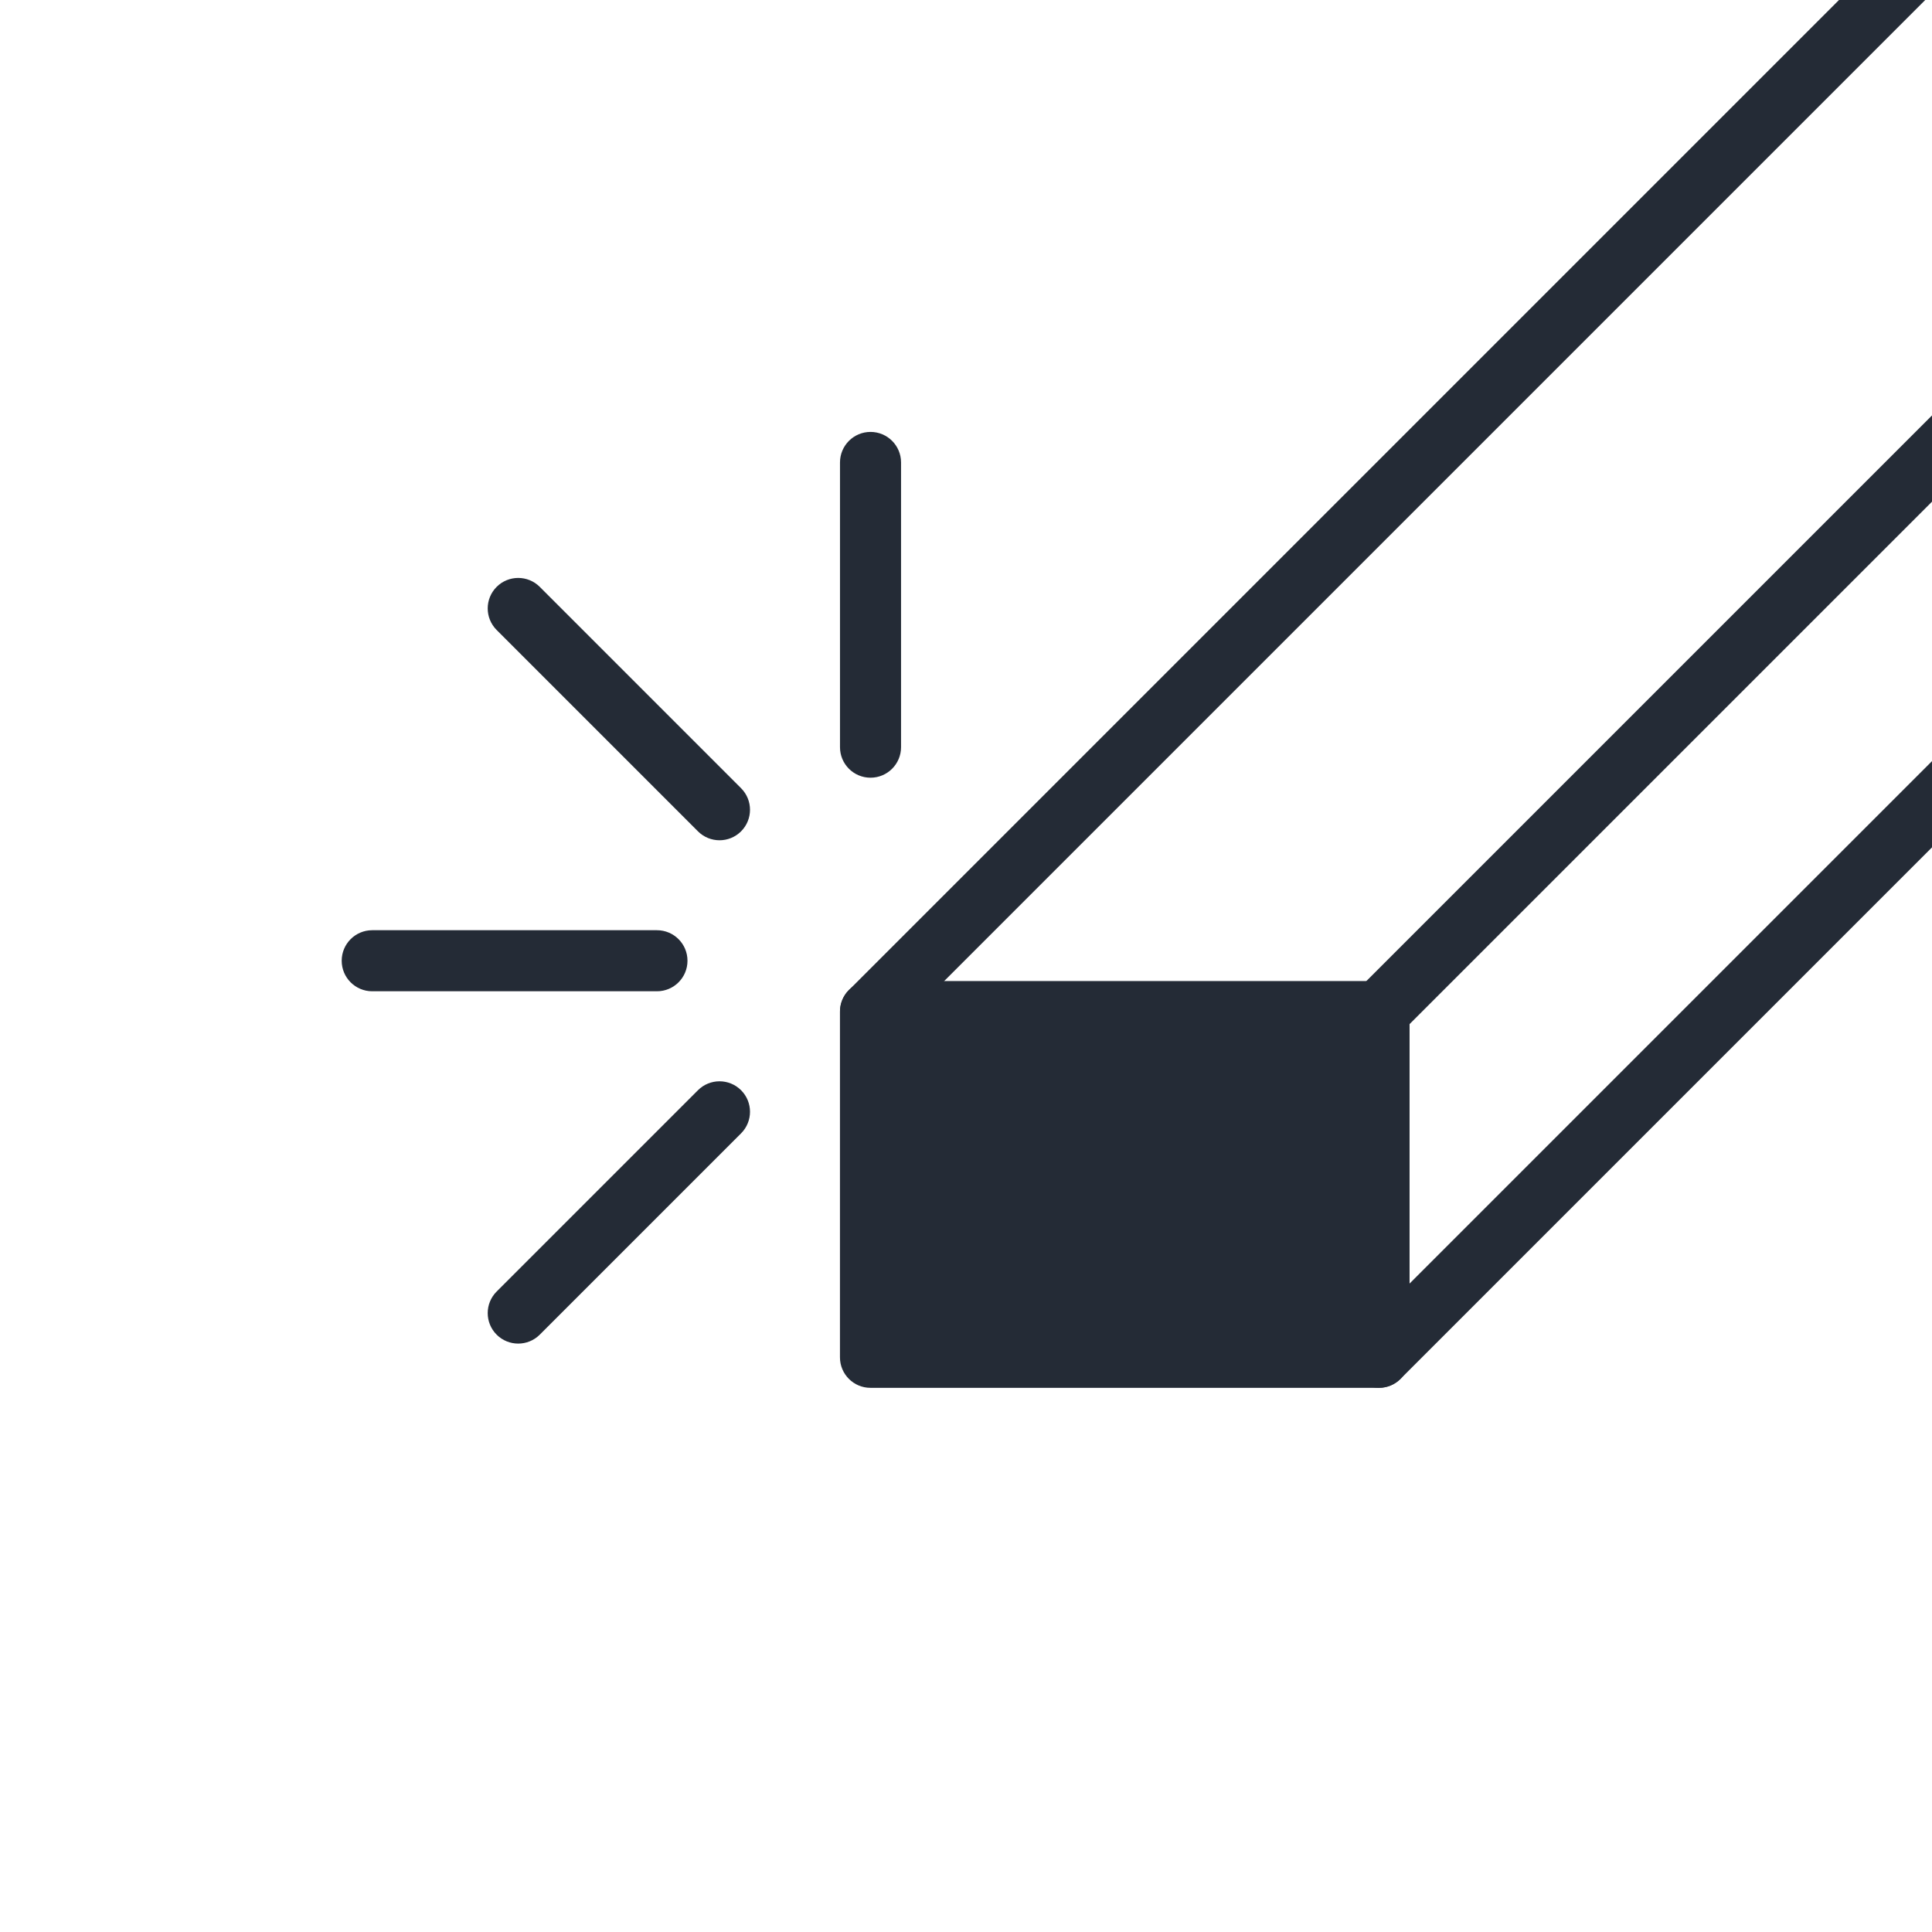
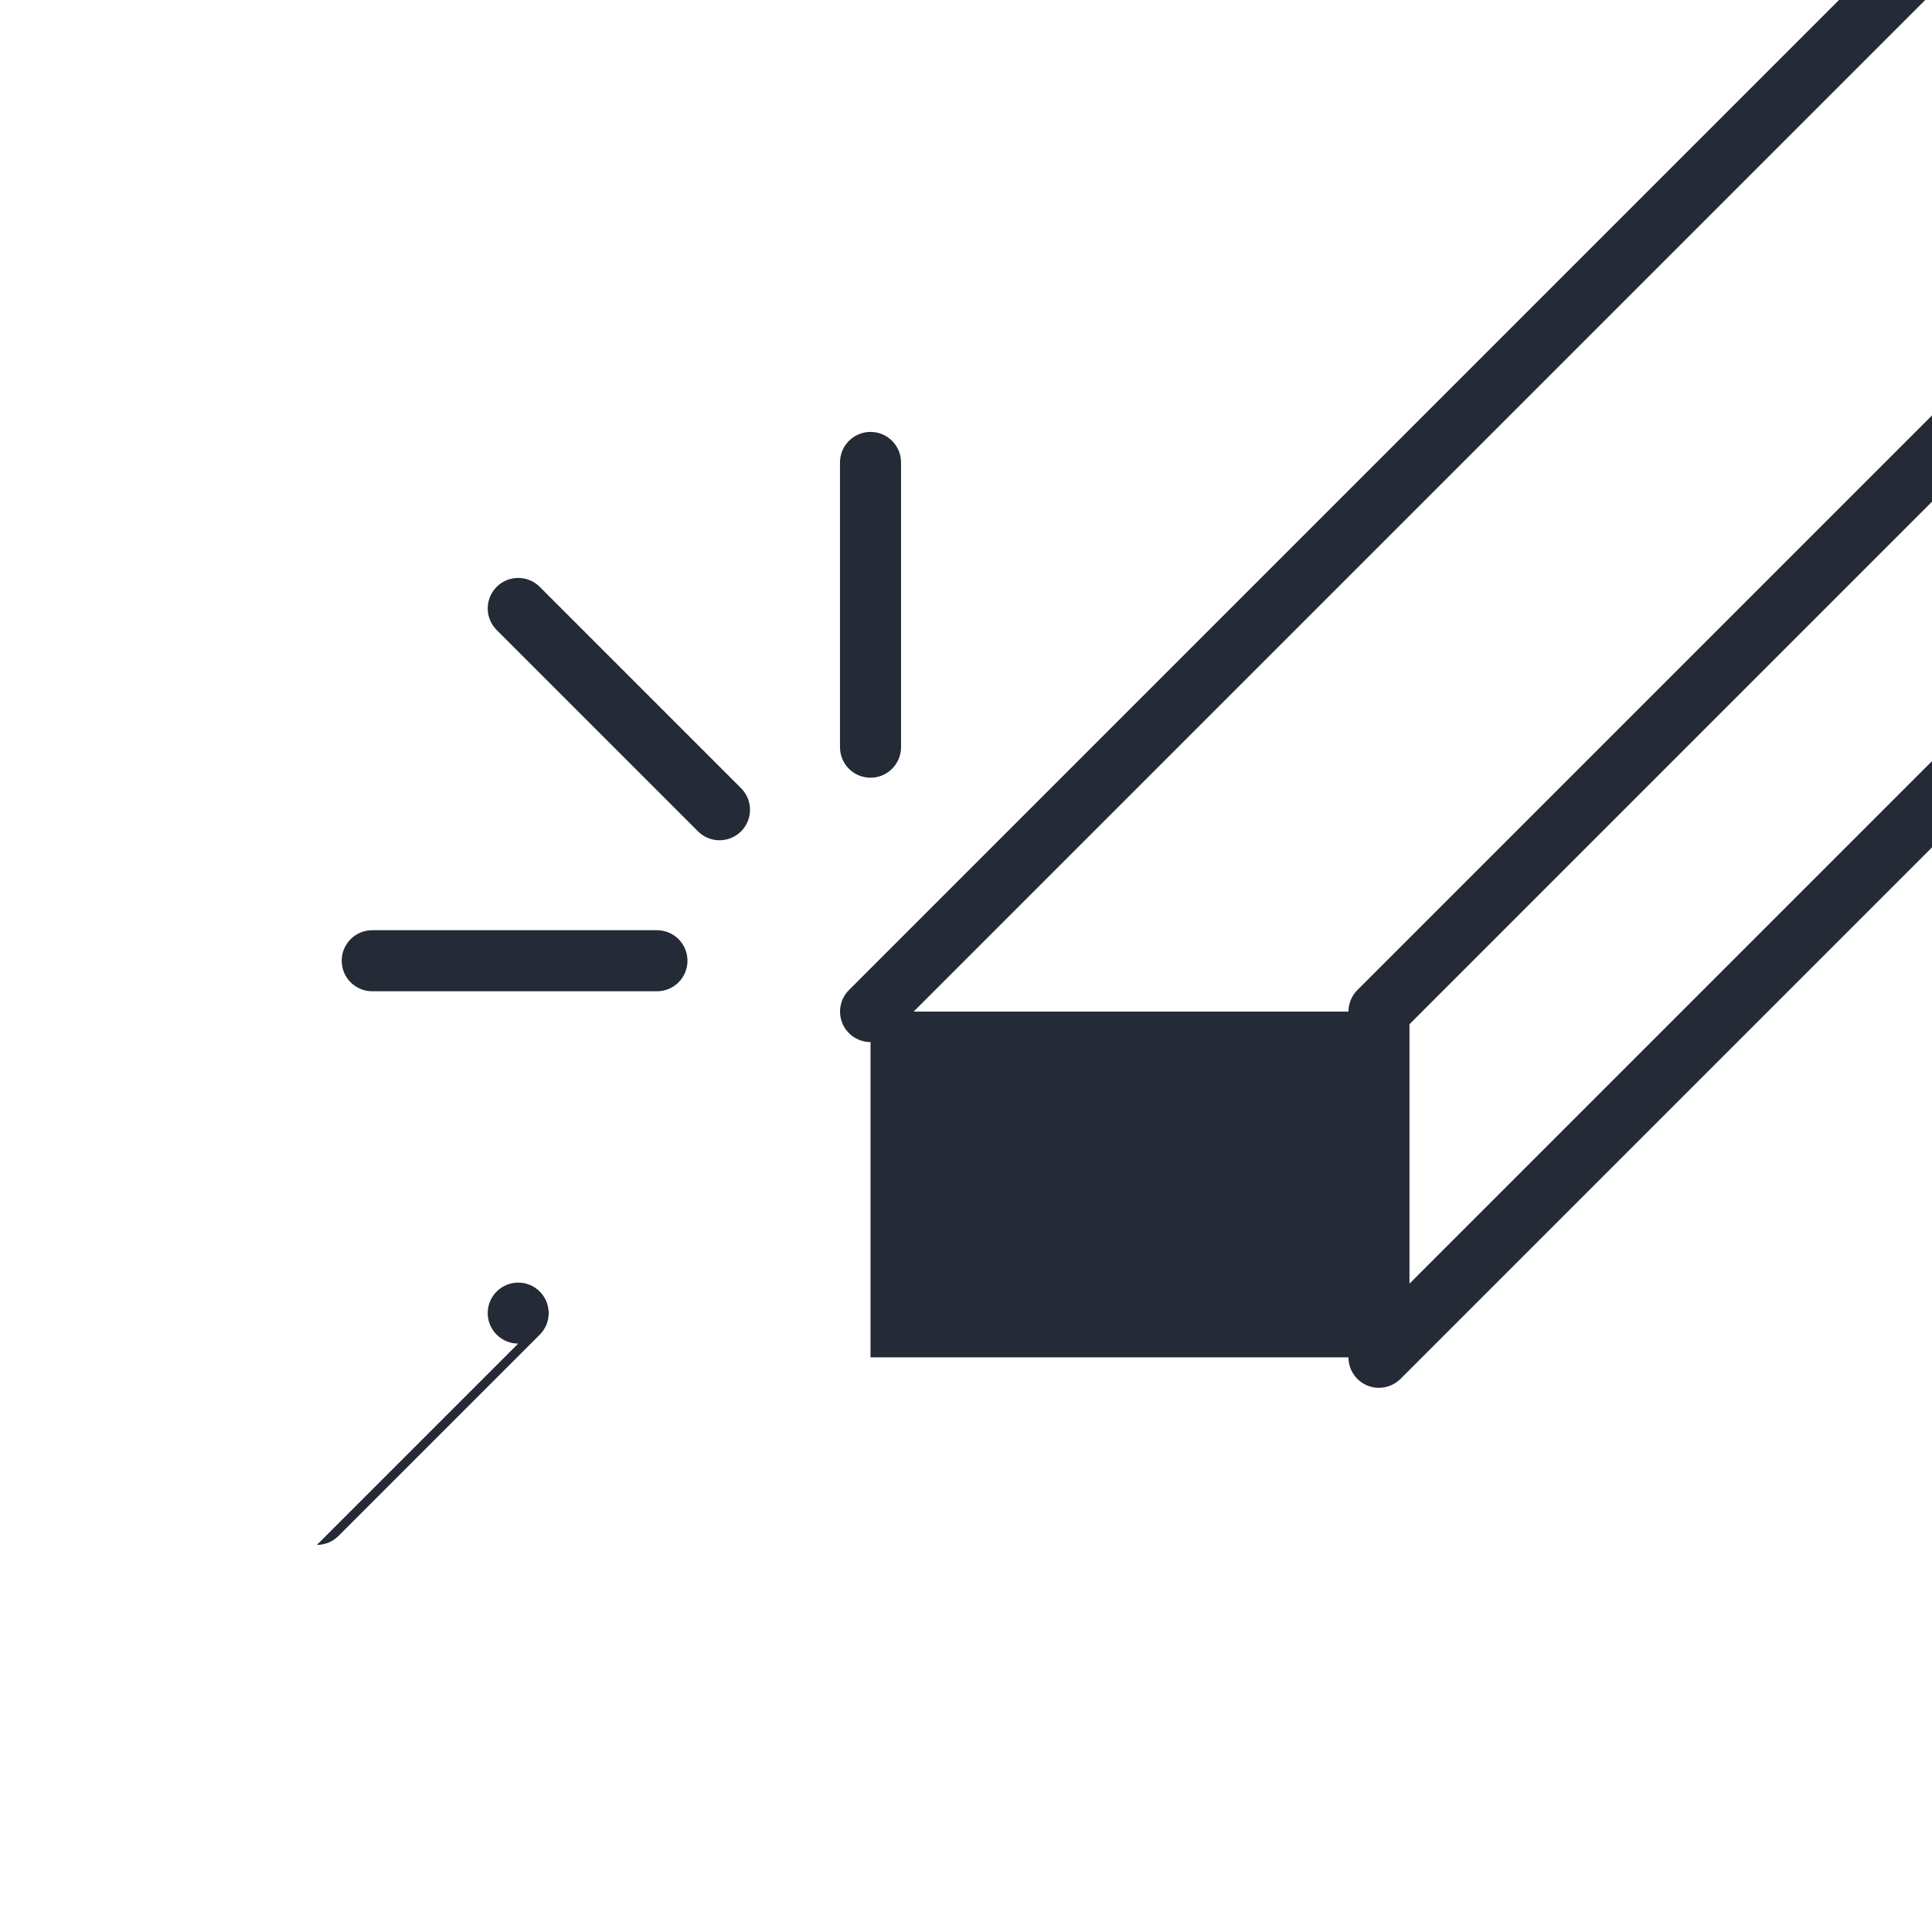
<svg xmlns="http://www.w3.org/2000/svg" id="Layer_1" data-name="Layer 1" viewBox="0 0 500 500">
  <rect x="0" y="0" width="500" height="500" fill="#808080" stroke="none" />
  <defs>
    <style>
      .cls-1 {
        fill: #242b36;
      }

      .cls-2 {
        clip-path: url(#clippath-1);
      }

      .cls-3 {
        fill: #fff;
      }

      .cls-4 {
        clip-path: url(#clippath);
      }
    </style>
    <clipPath id="clippath">
      <rect class="cls-3" x="-6.5" y="-6.5" width="513" height="513" rx="14.24" ry="14.24" />
    </clipPath>
    <clipPath id="clippath-1">
      <rect class="cls-3" x="-668.09" y="-8.51" width="517.03" height="517.03" />
    </clipPath>
  </defs>
  <g>
    <rect class="cls-3" x="-6.5" y="-6.5" width="513" height="513" rx="14.24" ry="14.24" />
    <g>
      <rect class="cls-3" x="-6.5" y="-6.5" width="513" height="513" rx="14.24" ry="14.24" />
      <g class="cls-4">
        <g>
          <path class="cls-1" d="M356.87,359.17c-1.02,0-2.05-.2-3.02-.6-2.95-1.22-4.87-4.1-4.87-7.29v-89.48c0-2.09.83-4.1,2.31-5.58l410.55-410.55c3.08-3.08,8.08-3.08,11.16,0,3.08,3.08,3.08,8.08,0,11.16l-408.23,408.23v67.15L774.99-78.01c3.08-3.08,8.08-3.08,11.16,0,3.08,3.08,3.08,8.08,0,11.16l-423.7,423.7c-1.51,1.51-3.53,2.31-5.58,2.31Z" />
          <g>
            <rect class="cls-1" x="225.29" y="261.8" width="131.59" height="89.48" />
-             <path class="cls-1" d="M356.87,359.17h-131.59c-4.36,0-7.9-3.53-7.9-7.9v-89.48c0-4.36,3.54-7.9,7.9-7.9h131.59c4.36,0,7.9,3.53,7.9,7.9v89.48c0,4.36-3.54,7.9-7.9,7.9ZM233.18,343.38h115.79v-73.69h-115.79v73.69Z" />
          </g>
          <path class="cls-1" d="M225.29,269.69c-2.02,0-4.04-.77-5.58-2.31-3.08-3.08-3.08-8.08,0-11.16l423.7-423.7c3.08-3.08,8.08-3.08,11.16,0,3.08,3.08,3.08,8.08,0,11.16L230.87,267.38c-1.54,1.54-3.56,2.31-5.58,2.31Z" />
        </g>
        <g>
          <path class="cls-1" d="M225.29,201.27c-4.36,0-7.9-3.53-7.9-7.9v-73.69c0-4.36,3.54-7.9,7.9-7.9s7.9,3.53,7.9,7.9v73.69c0,4.36-3.54,7.9-7.9,7.9Z" />
          <path class="cls-1" d="M186.21,217.46c-2.02,0-4.04-.77-5.58-2.31l-52.1-52.11c-3.08-3.08-3.08-8.08,0-11.16,3.08-3.08,8.08-3.08,11.16,0l52.1,52.11c3.08,3.08,3.08,8.08,0,11.16-1.54,1.54-3.56,2.31-5.58,2.31Z" />
          <path class="cls-1" d="M170.02,256.54h-73.69c-4.36,0-7.9-3.53-7.9-7.9s3.54-7.9,7.9-7.9h73.69c4.36,0,7.9,3.53,7.9,7.9s-3.54,7.9-7.9,7.9Z" />
-           <path class="cls-1" d="M134.11,347.72c-2.02,0-4.04-.77-5.58-2.31-3.08-3.08-3.08-8.08,0-11.16l52.1-52.1c3.08-3.08,8.08-3.08,11.16,0,3.08,3.08,3.08,8.08,0,11.16l-52.1,52.1c-1.54,1.54-3.56,2.31-5.58,2.31Z" />
+           <path class="cls-1" d="M134.11,347.72c-2.02,0-4.04-.77-5.58-2.31-3.08-3.08-3.08-8.08,0-11.16c3.08-3.08,8.08-3.08,11.16,0,3.08,3.08,3.08,8.08,0,11.16l-52.1,52.1c-1.54,1.54-3.56,2.31-5.58,2.31Z" />
        </g>
      </g>
    </g>
  </g>
  <g>
    <rect class="cls-3" x="-668.09" y="-8.51" width="517.03" height="517.03" />
    <g class="cls-2">
-       <rect class="cls-1" x="-140" y="248.42" width="13.73" height="368.33" transform="translate(-483.03 145.47) rotate(-67.74)" />
      <rect class="cls-1" x="-140" y="280.45" width="13.73" height="368.33" transform="translate(-512.67 165.37) rotate(-67.74)" />
    </g>
  </g>
</svg>